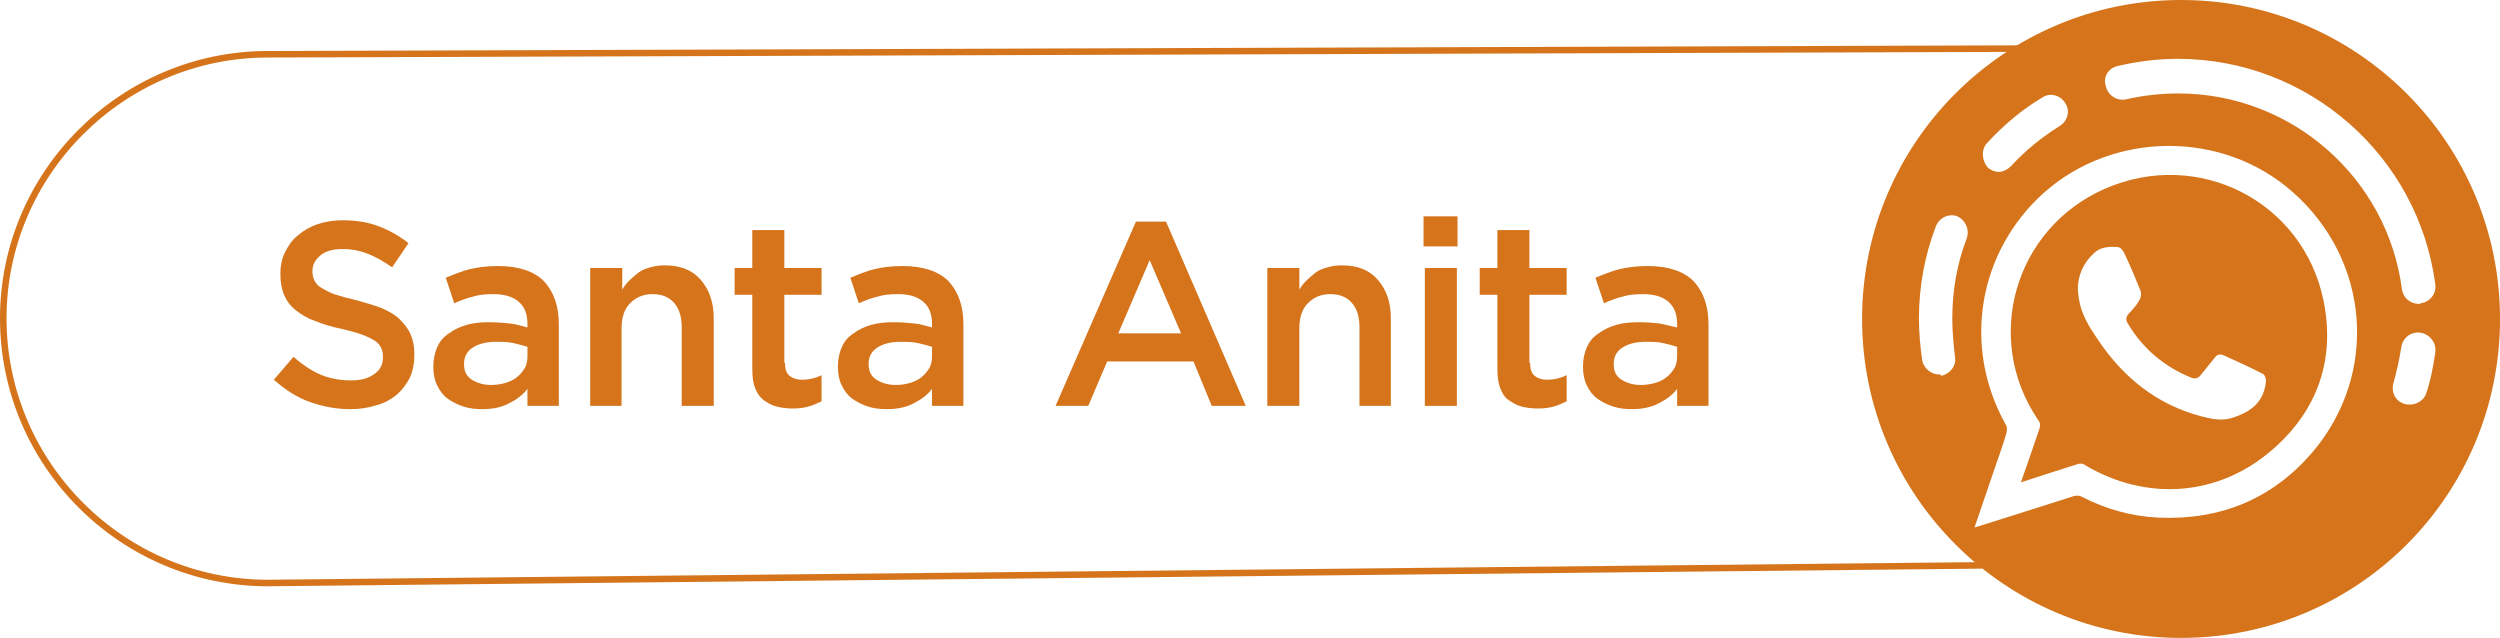
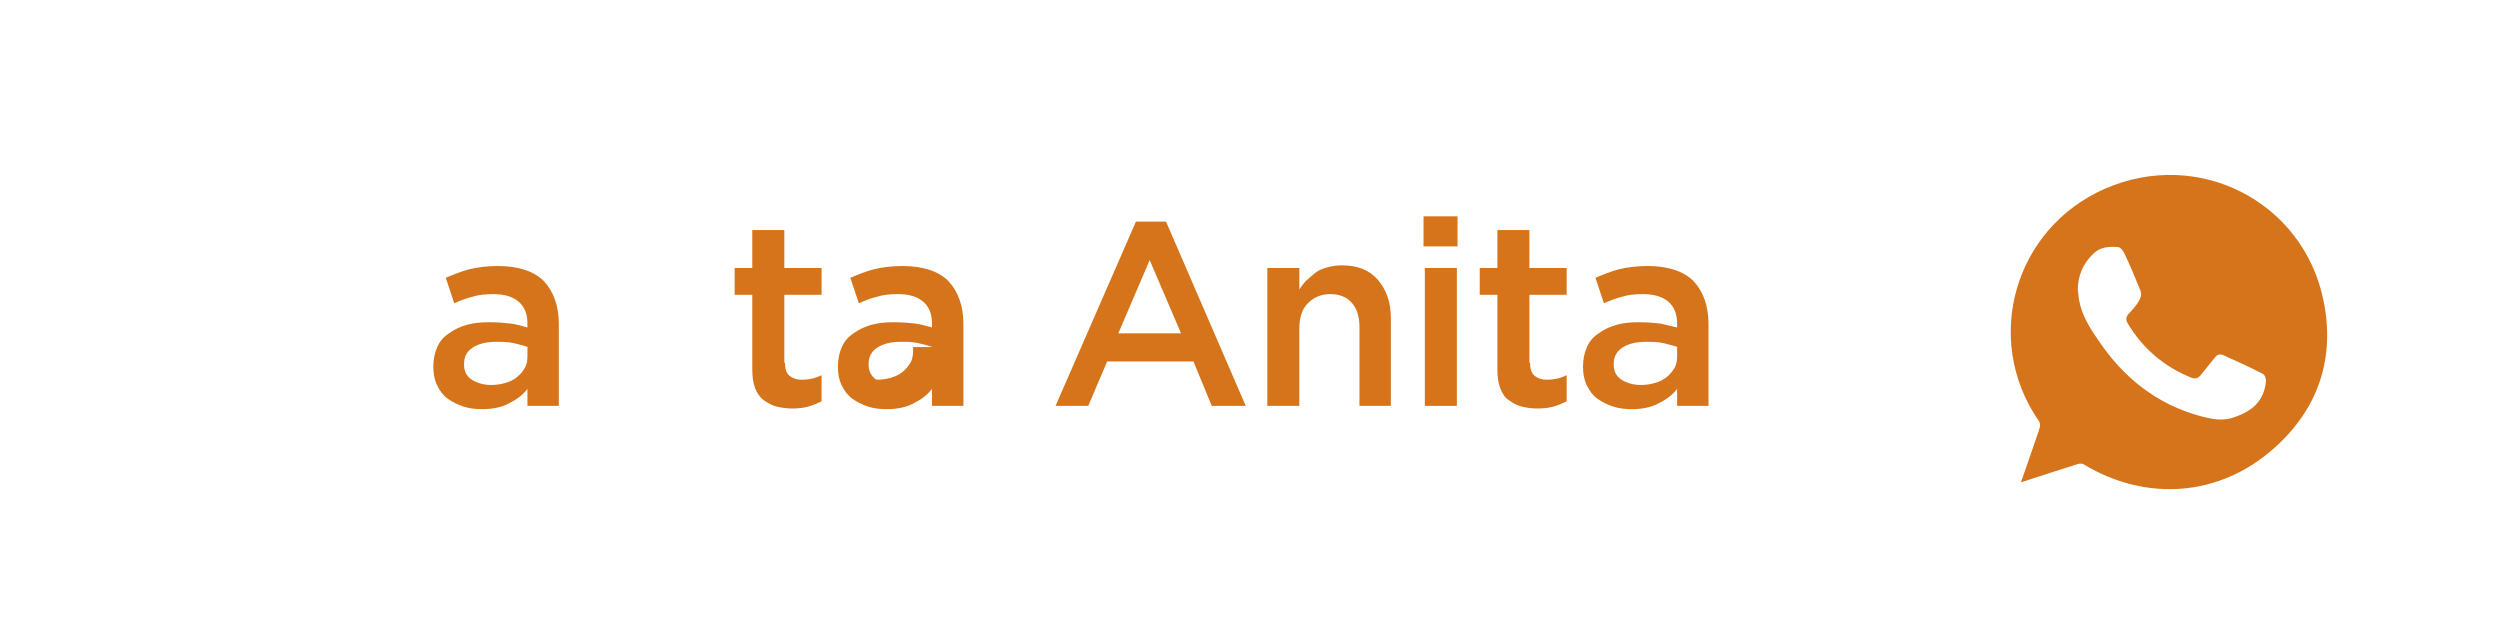
<svg xmlns="http://www.w3.org/2000/svg" version="1.1" id="Capa_1" x="0px" y="0px" viewBox="0 0 382.5 97.6" style="enable-background:new 0 0 382.5 97.6;" xml:space="preserve">
  <style type="text/css">
	.st0{enable-background:new    ;}
	.st1{fill:#D5741B;}
	.st2{fill:none;stroke:#D5741B;stroke-miterlimit:10;}
</style>
  <g>
    <g class="st0">
-       <path class="st1" d="M48.1,42.9c0.2,0.4,0.5,0.8,1,1.1c0.5,0.3,1.2,0.7,2,1c0.9,0.3,2,0.6,3.3,0.9c1.5,0.4,2.8,0.8,3.9,1.2    c1.1,0.5,2.1,1,2.8,1.7c0.7,0.7,1.3,1.4,1.7,2.3s0.6,1.9,0.6,3.1c0,1.3-0.2,2.5-0.7,3.6c-0.5,1-1.2,1.9-2,2.6    c-0.9,0.7-1.9,1.3-3.1,1.6c-1.2,0.4-2.6,0.6-4,0.6c-2.2,0-4.2-0.4-6.2-1.1c-2-0.7-3.8-1.9-5.5-3.4l3-3.5c1.4,1.2,2.7,2.1,4.1,2.7    c1.4,0.6,3,0.9,4.7,0.9c1.5,0,2.7-0.3,3.6-1c0.9-0.6,1.3-1.5,1.3-2.6c0-0.5-0.1-1-0.3-1.4s-0.5-0.8-1-1.1    c-0.5-0.3-1.1-0.6-1.9-0.9s-1.9-0.6-3.2-0.9c-1.5-0.3-2.8-0.7-4-1.2c-1.2-0.4-2.1-1-2.9-1.6c-0.8-0.6-1.4-1.4-1.8-2.3    c-0.4-0.9-0.6-2-0.6-3.3c0-1.2,0.2-2.3,0.7-3.3s1.1-1.9,2-2.6c0.8-0.7,1.8-1.3,3-1.7c1.2-0.4,2.5-0.6,3.8-0.6    c2.1,0,3.9,0.3,5.5,0.9c1.6,0.6,3.2,1.5,4.6,2.6L60,40.9c-1.3-0.9-2.5-1.6-3.8-2.1c-1.3-0.5-2.5-0.7-3.8-0.7c-1.4,0-2.6,0.3-3.4,1    c-0.8,0.7-1.2,1.4-1.2,2.4C47.8,42,47.9,42.5,48.1,42.9z" />
      <path class="st1" d="M80.7,62.1v-2.6c-0.7,0.9-1.6,1.6-2.8,2.2c-1.1,0.6-2.5,0.9-4.1,0.9c-1,0-2-0.1-2.9-0.4    c-0.9-0.3-1.7-0.7-2.4-1.2c-0.7-0.5-1.2-1.2-1.6-2c-0.4-0.8-0.6-1.8-0.6-2.8v-0.1c0-1.1,0.2-2.1,0.6-3c0.4-0.9,1-1.6,1.8-2.1    c0.8-0.6,1.7-1,2.7-1.3c1.1-0.3,2.2-0.4,3.4-0.4c1.3,0,2.4,0.1,3.3,0.2s1.8,0.4,2.6,0.6v-0.5c0-1.5-0.4-2.6-1.3-3.4    c-0.9-0.8-2.2-1.2-3.9-1.2c-1.2,0-2.3,0.1-3.2,0.4c-0.9,0.2-1.9,0.6-2.8,1l-1.3-3.9c1.2-0.5,2.4-1,3.6-1.3    c1.2-0.3,2.7-0.5,4.4-0.5c3.1,0,5.5,0.8,7,2.3c1.5,1.6,2.3,3.8,2.3,6.6v12.5H80.7z M80.8,53.1c-0.6-0.2-1.3-0.4-2.2-0.6    s-1.7-0.2-2.7-0.2c-1.5,0-2.7,0.3-3.6,0.9c-0.9,0.6-1.3,1.4-1.3,2.5v0.1c0,1,0.4,1.8,1.2,2.3c0.8,0.5,1.8,0.8,2.9,0.8    c0.8,0,1.5-0.1,2.2-0.3c0.7-0.2,1.3-0.5,1.8-0.9c0.5-0.4,0.9-0.9,1.2-1.4c0.3-0.5,0.4-1.2,0.4-1.8V53.1z" />
-       <path class="st1" d="M95.2,62.1h-4.9V41h4.9v3.3c0.3-0.5,0.7-1,1.1-1.4c0.4-0.4,0.9-0.8,1.4-1.2c0.5-0.4,1.1-0.6,1.8-0.8    c0.7-0.2,1.4-0.3,2.2-0.3c2.4,0,4.2,0.7,5.5,2.2c1.3,1.5,2,3.4,2,5.9v13.4h-4.9v-12c0-1.7-0.4-2.9-1.2-3.8    c-0.8-0.9-1.9-1.3-3.3-1.3c-1.4,0-2.5,0.5-3.4,1.4c-0.9,0.9-1.3,2.2-1.3,3.9V62.1z" />
      <path class="st1" d="M120.1,55.5c0,0.9,0.2,1.6,0.7,2c0.5,0.4,1.1,0.6,1.9,0.6c1,0,2-0.2,3-0.7v4c-0.6,0.3-1.3,0.6-2,0.8    c-0.7,0.2-1.5,0.3-2.4,0.3c-0.9,0-1.7-0.1-2.5-0.3c-0.8-0.2-1.4-0.6-2-1c-0.6-0.5-1-1.1-1.3-1.9c-0.3-0.8-0.4-1.8-0.4-2.9V45.1    h-2.7V41h2.7v-5.8h4.9V41h5.7v4.1h-5.7V55.5z" />
-       <path class="st1" d="M142.6,62.1v-2.6c-0.7,0.9-1.6,1.6-2.8,2.2c-1.1,0.6-2.5,0.9-4.1,0.9c-1,0-2-0.1-2.9-0.4    c-0.9-0.3-1.7-0.7-2.4-1.2c-0.7-0.5-1.2-1.2-1.6-2c-0.4-0.8-0.6-1.8-0.6-2.8v-0.1c0-1.1,0.2-2.1,0.6-3c0.4-0.9,1-1.6,1.8-2.1    c0.8-0.6,1.7-1,2.7-1.3c1.1-0.3,2.2-0.4,3.4-0.4c1.3,0,2.4,0.1,3.3,0.2s1.8,0.4,2.6,0.6v-0.5c0-1.5-0.4-2.6-1.3-3.4    c-0.9-0.8-2.2-1.2-3.9-1.2c-1.2,0-2.3,0.1-3.2,0.4c-0.9,0.2-1.9,0.6-2.8,1l-1.3-3.9c1.2-0.5,2.4-1,3.6-1.3    c1.2-0.3,2.7-0.5,4.4-0.5c3.1,0,5.5,0.8,7,2.3c1.5,1.6,2.3,3.8,2.3,6.6v12.5H142.6z M142.7,53.1c-0.6-0.2-1.3-0.4-2.2-0.6    s-1.7-0.2-2.7-0.2c-1.5,0-2.7,0.3-3.6,0.9c-0.9,0.6-1.3,1.4-1.3,2.5v0.1c0,1,0.4,1.8,1.2,2.3c0.8,0.5,1.8,0.8,2.9,0.8    c0.8,0,1.5-0.1,2.2-0.3c0.7-0.2,1.3-0.5,1.8-0.9c0.5-0.4,0.9-0.9,1.2-1.4c0.3-0.5,0.4-1.2,0.4-1.8V53.1z" />
+       <path class="st1" d="M142.6,62.1v-2.6c-0.7,0.9-1.6,1.6-2.8,2.2c-1.1,0.6-2.5,0.9-4.1,0.9c-1,0-2-0.1-2.9-0.4    c-0.9-0.3-1.7-0.7-2.4-1.2c-0.7-0.5-1.2-1.2-1.6-2c-0.4-0.8-0.6-1.8-0.6-2.8v-0.1c0-1.1,0.2-2.1,0.6-3c0.4-0.9,1-1.6,1.8-2.1    c0.8-0.6,1.7-1,2.7-1.3c1.1-0.3,2.2-0.4,3.4-0.4c1.3,0,2.4,0.1,3.3,0.2s1.8,0.4,2.6,0.6v-0.5c0-1.5-0.4-2.6-1.3-3.4    c-0.9-0.8-2.2-1.2-3.9-1.2c-1.2,0-2.3,0.1-3.2,0.4c-0.9,0.2-1.9,0.6-2.8,1l-1.3-3.9c1.2-0.5,2.4-1,3.6-1.3    c1.2-0.3,2.7-0.5,4.4-0.5c3.1,0,5.5,0.8,7,2.3c1.5,1.6,2.3,3.8,2.3,6.6v12.5H142.6z M142.7,53.1c-0.6-0.2-1.3-0.4-2.2-0.6    s-1.7-0.2-2.7-0.2c-1.5,0-2.7,0.3-3.6,0.9c-0.9,0.6-1.3,1.4-1.3,2.5v0.1c0,1,0.4,1.8,1.2,2.3c0.8,0,1.5-0.1,2.2-0.3c0.7-0.2,1.3-0.5,1.8-0.9c0.5-0.4,0.9-0.9,1.2-1.4c0.3-0.5,0.4-1.2,0.4-1.8V53.1z" />
      <path class="st1" d="M190.6,62.1h-5.2l-2.8-6.8h-13.2l-2.9,6.8h-5l12.3-28.2h4.6L190.6,62.1z M175.9,39.8L171.1,51h9.6L175.9,39.8    z" />
      <path class="st1" d="M198.8,62.1h-4.9V41h4.9v3.3c0.3-0.5,0.7-1,1.1-1.4c0.4-0.4,0.9-0.8,1.4-1.2c0.5-0.4,1.1-0.6,1.8-0.8    c0.7-0.2,1.4-0.3,2.2-0.3c2.4,0,4.2,0.7,5.5,2.2c1.3,1.5,2,3.4,2,5.9v13.4H208v-12c0-1.7-0.4-2.9-1.2-3.8    c-0.8-0.9-1.9-1.3-3.3-1.3c-1.4,0-2.5,0.5-3.4,1.4c-0.9,0.9-1.3,2.2-1.3,3.9V62.1z" />
      <path class="st1" d="M217.8,37.7v-4.6h5.2v4.6H217.8z M218,62.1V41h4.9v21.1H218z" />
      <path class="st1" d="M234.1,55.5c0,0.9,0.2,1.6,0.7,2c0.5,0.4,1.1,0.6,1.9,0.6c1,0,2-0.2,3-0.7v4c-0.6,0.3-1.3,0.6-2,0.8    c-0.7,0.2-1.5,0.3-2.4,0.3c-0.9,0-1.7-0.1-2.5-0.3c-0.8-0.2-1.4-0.6-2-1s-1-1.1-1.3-1.9c-0.3-0.8-0.4-1.8-0.4-2.9V45.1h-2.7V41    h2.7v-5.8h4.9V41h5.7v4.1h-5.7V55.5z" />
      <path class="st1" d="M256.6,62.1v-2.6c-0.7,0.9-1.6,1.6-2.8,2.2c-1.1,0.6-2.5,0.9-4.1,0.9c-1,0-2-0.1-2.9-0.4    c-0.9-0.3-1.7-0.7-2.4-1.2s-1.2-1.2-1.6-2c-0.4-0.8-0.6-1.8-0.6-2.8v-0.1c0-1.1,0.2-2.1,0.6-3c0.4-0.9,1-1.6,1.8-2.1    c0.8-0.6,1.7-1,2.7-1.3c1.1-0.3,2.2-0.4,3.4-0.4c1.3,0,2.4,0.1,3.3,0.2c0.9,0.2,1.8,0.4,2.6,0.6v-0.5c0-1.5-0.4-2.6-1.3-3.4    c-0.9-0.8-2.2-1.2-3.9-1.2c-1.2,0-2.3,0.1-3.2,0.4c-0.9,0.2-1.9,0.6-2.8,1l-1.3-3.9c1.2-0.5,2.4-1,3.6-1.3s2.7-0.5,4.4-0.5    c3.1,0,5.5,0.8,7,2.3c1.5,1.6,2.3,3.8,2.3,6.6v12.5H256.6z M256.7,53.1c-0.6-0.2-1.3-0.4-2.2-0.6c-0.8-0.2-1.7-0.2-2.7-0.2    c-1.5,0-2.7,0.3-3.6,0.9c-0.9,0.6-1.3,1.4-1.3,2.5v0.1c0,1,0.4,1.8,1.2,2.3c0.8,0.5,1.8,0.8,2.9,0.8c0.8,0,1.5-0.1,2.2-0.3    c0.7-0.2,1.3-0.5,1.8-0.9s0.9-0.9,1.2-1.4c0.3-0.5,0.4-1.2,0.4-1.8V53.1z" />
    </g>
-     <path class="st2" d="M303.3,86.5L41,89.2C18.7,89.2,0.5,71,0.5,48.7l0,0C0.5,26.5,18.7,8.3,41,8.3l278.8-0.9" />
    <g>
-       <path class="st1" d="M333.7,0c-26.9,0-48.8,21.8-48.8,48.8c0,26.9,21.8,48.8,48.8,48.8s48.8-21.8,48.8-48.8S360.6,0,333.7,0z     M324,10.1c3-0.7,6.1-1.1,9.2-1.1c19.9,0,36.8,14.8,39.4,34.5c0.2,1.4-0.8,2.7-2.2,2.9c-0.2,0.1-0.3,0.1-0.3,0.1    c-1.3,0-2.4-0.9-2.6-2.2c-2.2-17.1-16.9-30-34.2-30c-2.7,0-5.4,0.3-8,0.9c-1.4,0.3-2.8-0.6-3.1-2C321.7,11.8,322.6,10.4,324,10.1z     M304,21.9c2.5-2.7,5.3-5.1,8.5-7c1.2-0.8,2.8-0.3,3.5,0.9c0.8,1.2,0.3,2.8-0.9,3.5c-2.7,1.7-5.2,3.7-7.4,6.1    c-0.5,0.5-1.2,0.9-1.9,0.9c-0.6,0-1.3-0.3-1.7-0.7C303.2,24.5,303.1,22.9,304,21.9z M300.9,36.5c-1.5,3.9-2.2,8-2.2,12.3    c0,1.9,0.2,3.9,0.4,5.7c0.3,1.4-0.7,2.7-2.1,3c-0.1-0.3-0.2-0.2-0.3-0.2c-1.2,0-2.3-0.9-2.6-2.1c-0.3-2.1-0.5-4.4-0.5-6.5    c0-4.9,0.9-9.7,2.6-14.1c0.5-1.3,2-2,3.3-1.5C300.7,33.7,301.4,35.1,300.9,36.5z M353.8,69.2c-6.1,7.1-14,10.4-23.5,10    c-4.2-0.2-8.1-1.3-11.8-3.2c-0.3-0.2-0.8-0.2-1.2-0.1c-4.7,1.5-9.4,3-14.2,4.5c-0.3,0.1-0.6,0.2-1,0.3c1-2.9,1.9-5.6,2.8-8.2    c0.7-2.1,1.5-4.2,2.1-6.3c0.1-0.4,0.1-0.9-0.1-1.2c-6.7-11.9-4.3-26.4,5.8-35.5c10.7-9.5,27.4-9.6,38.1-0.1    C362.6,39.8,364,57.2,353.8,69.2z M372.6,53.9c-0.3,2.1-0.7,4.3-1.4,6.3c-0.3,1-1.4,1.7-2.5,1.7c-0.3,0-0.5,0-0.8-0.1    c-1.4-0.4-2.1-1.8-1.7-3.2c0.5-1.8,0.9-3.6,1.2-5.5c0.2-1.4,1.5-2.4,2.9-2.2C371.7,51.1,372.8,52.4,372.6,53.9z" />
      <path class="st1" d="M322,28.9c-13.8,6.1-18.6,22.9-10.2,35.3c0.4,0.5,0.4,0.9,0.2,1.5c-0.9,2.6-1.8,5.3-2.8,8.1    c3-1,5.9-1.9,8.7-2.8c0.3-0.1,0.8-0.1,1,0.1c9.5,5.7,20.7,4.9,29-2.5c6.8-6,9.4-13.8,7.6-22.6C352.4,30.8,336.3,22.6,322,28.9z     M341.3,64c-1.5,0.4-3,0.1-4.5-0.3C330,61.9,324.9,57.8,321,52c-1.3-1.9-2.5-3.8-2.9-6.1c-0.1-0.5-0.1-1-0.2-1.5    c0-2.2,0.8-4.1,2.4-5.6c1-1,2.3-1.1,3.7-1c0.4,0,0.8,0.5,1,0.9c0.9,1.9,1.7,3.8,2.5,5.8c0.3,0.8-0.2,1.5-0.6,2.1    c-0.4,0.5-0.8,1-1.2,1.4c-0.4,0.4-0.5,0.9-0.2,1.4c2.3,3.9,5.6,6.7,9.8,8.4c0.5,0.2,1,0.1,1.4-0.4c0.7-0.9,1.4-1.7,2.1-2.6    c0.4-0.6,0.9-0.7,1.5-0.4c2,0.9,4,1.8,5.9,2.8c0.3,0.1,0.5,0.7,0.5,1.1C346.4,61.3,344.7,63,341.3,64z" />
    </g>
  </g>
</svg>